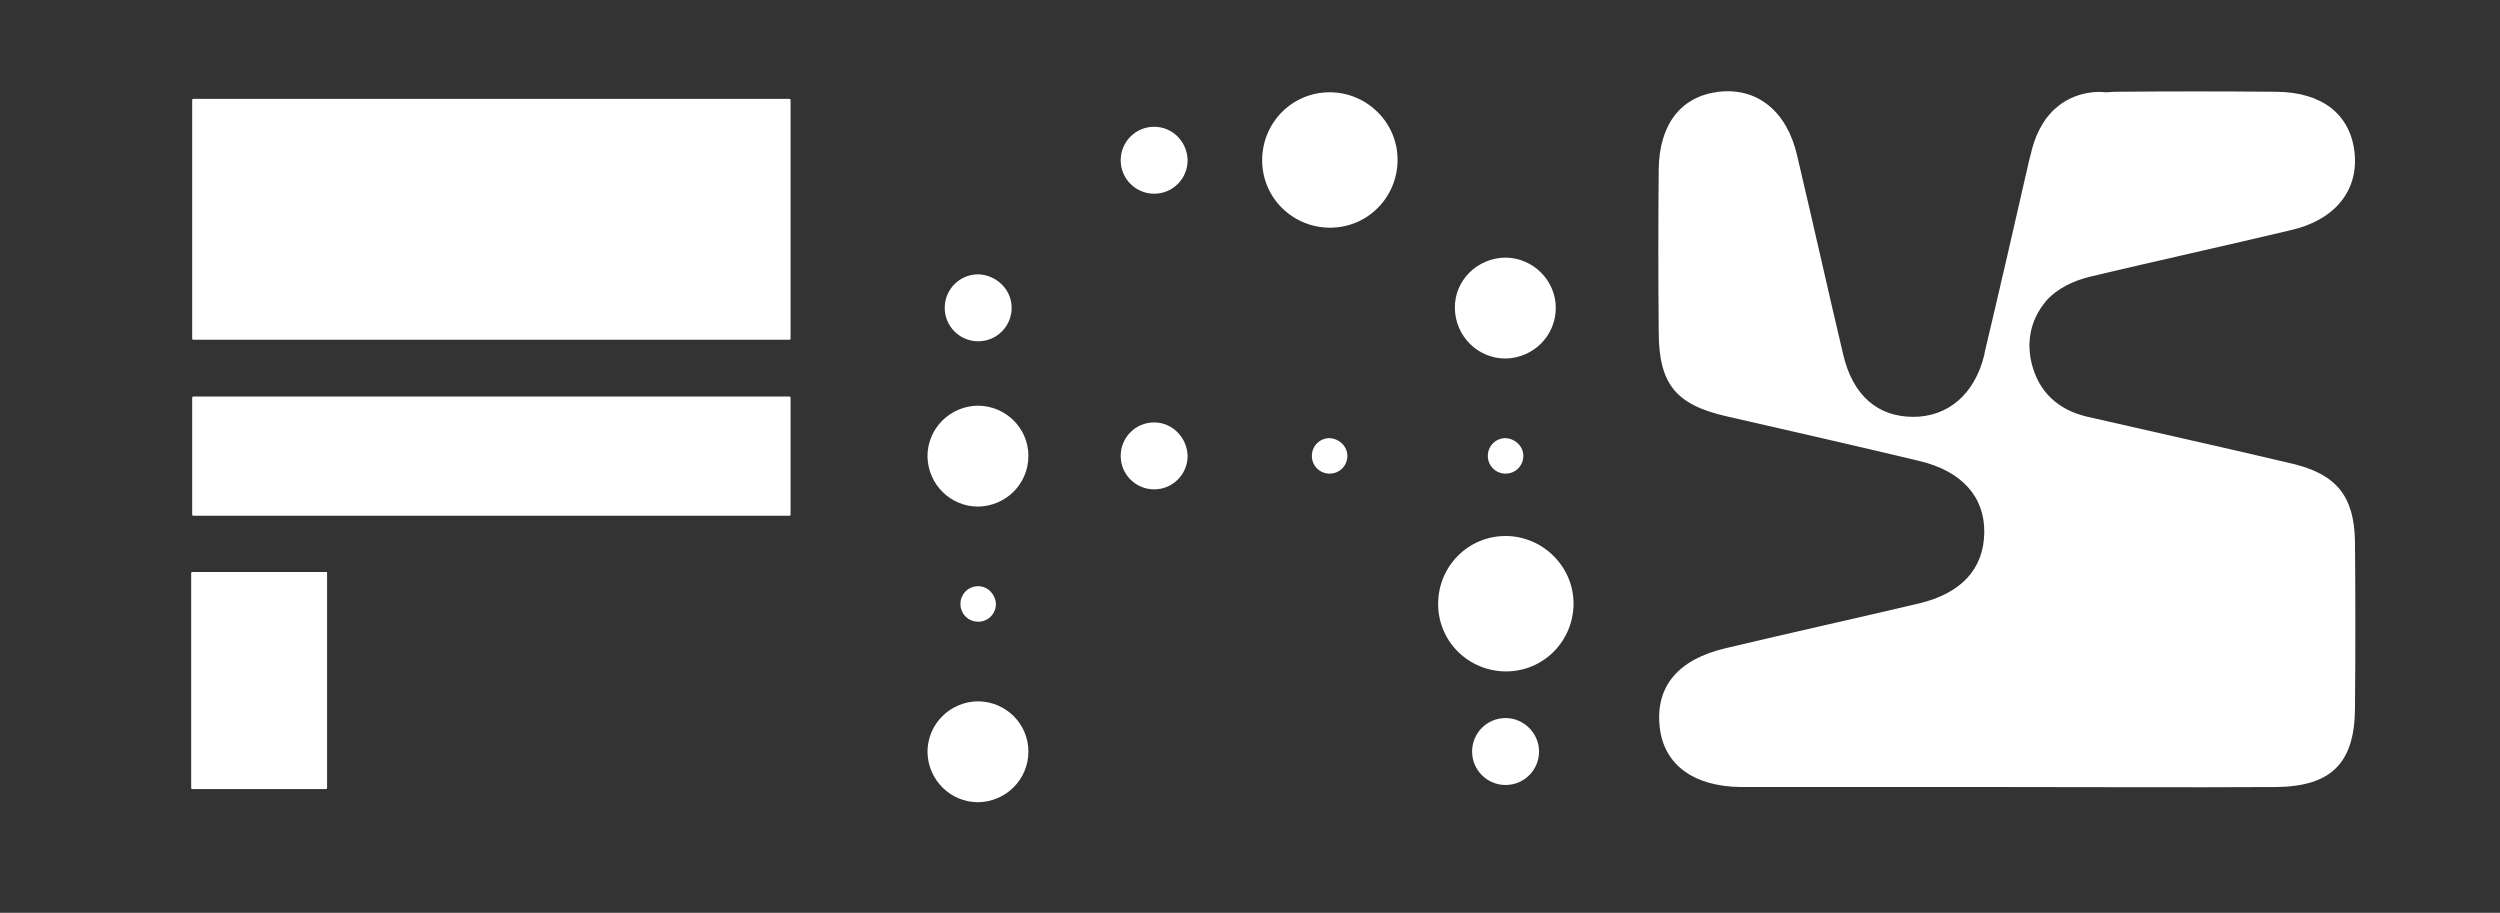
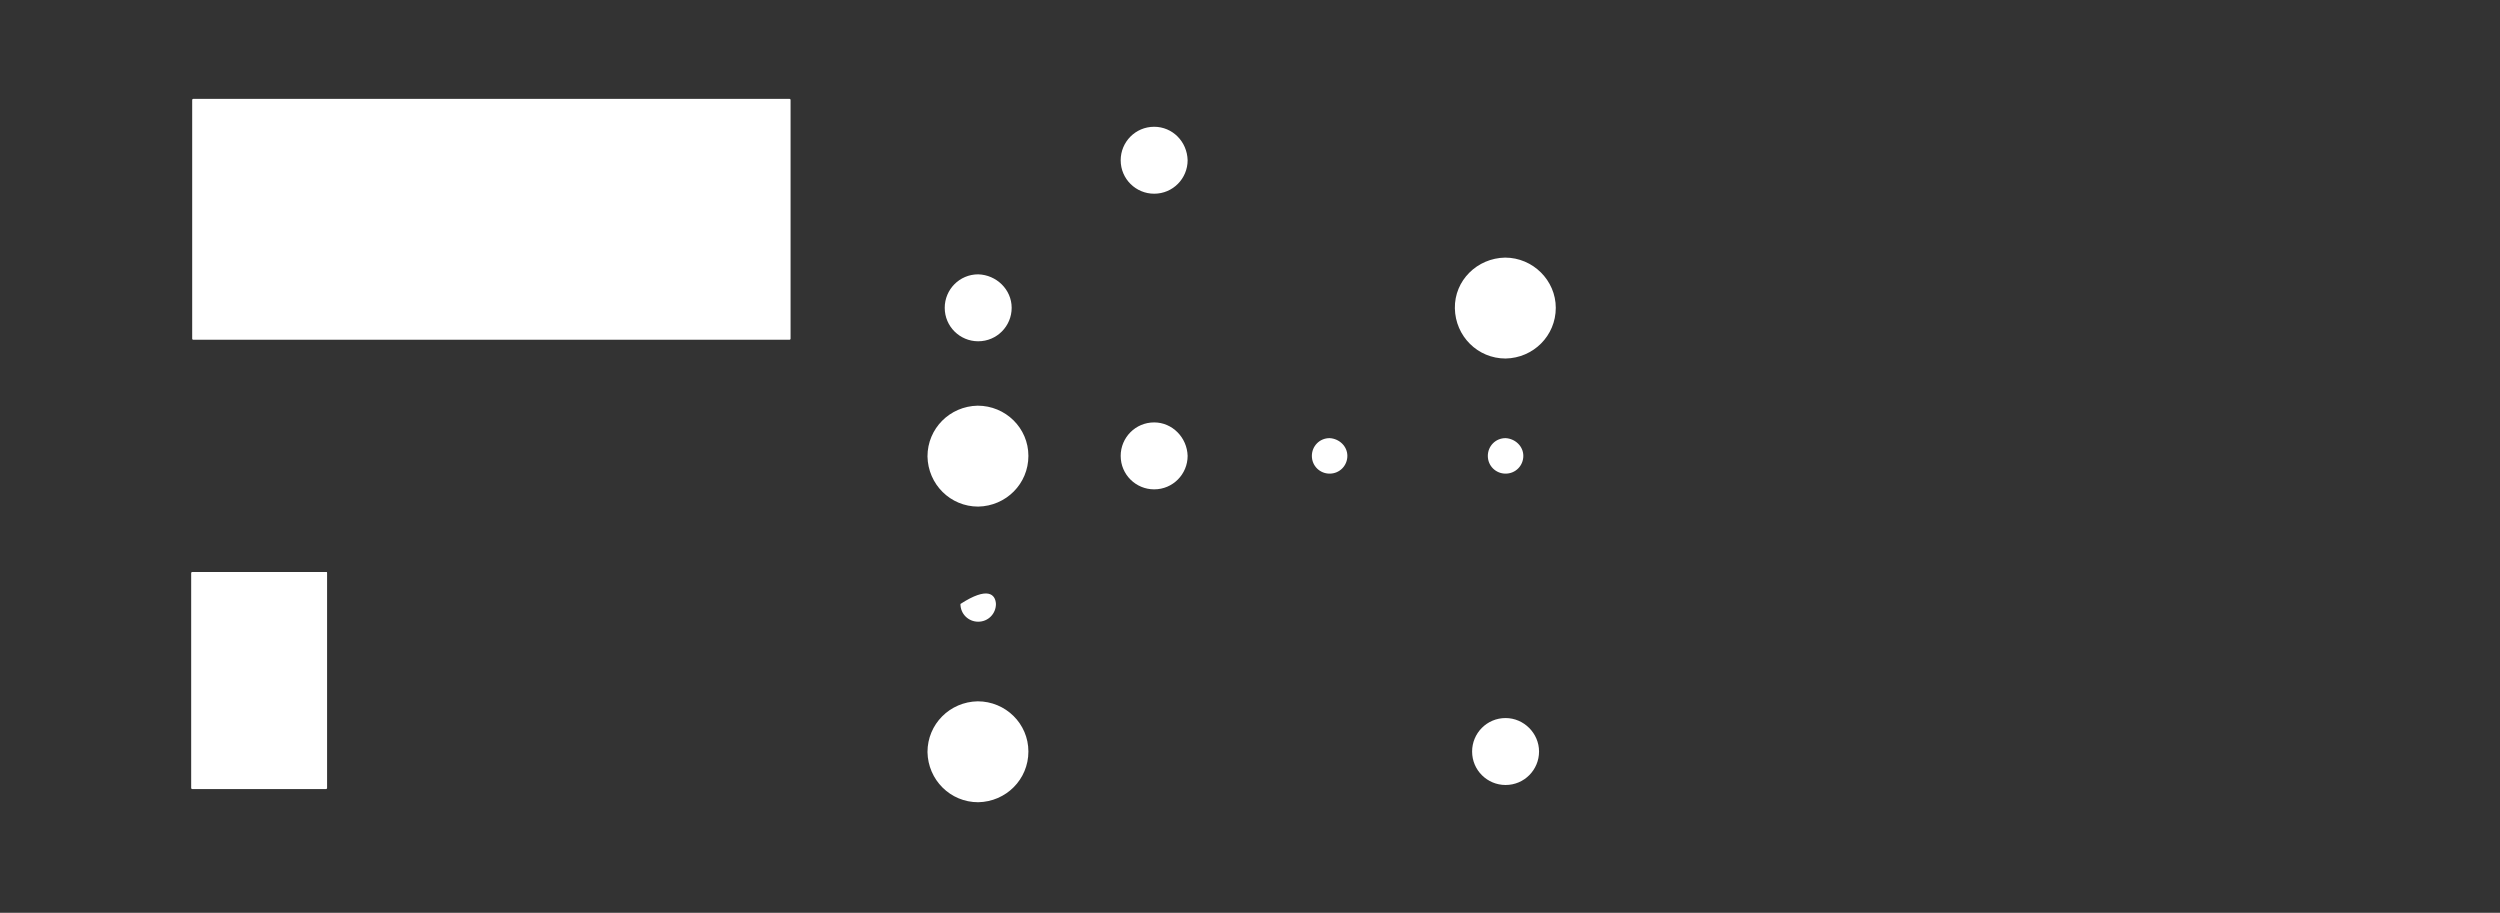
<svg xmlns="http://www.w3.org/2000/svg" xmlns:xlink="http://www.w3.org/1999/xlink" version="1.1" id="Capa_1" x="0px" y="0px" viewBox="0 0 493 180" style="enable-background:new 0 0 493 180;" xml:space="preserve">
  <rect x="0" y="0" width="493" height="180" fill="#333333" stroke="none" />
  <style type="text/css">
	.st0{display:none;fill:#CBFF33;}
	.st1{display:none;fill:#333333;}
	.st2{clip-path:url(#SVGID_2_);fill:#FFFFFF;}
</style>
  <rect x="-36" y="-196" class="st0" width="574" height="574" />
  <rect x="-185" y="-184" class="st1" width="795" height="456" />
  <g>
    <defs>
      <rect id="SVGID_1_" x="-36" y="-196" width="574" height="574" />
    </defs>
    <clipPath id="SVGID_2_">
      <use xlink:href="#SVGID_1_" style="overflow:visible;" />
    </clipPath>
-     <path class="st2" d="M452.3,91.5c-13.5-3.2-27.1-6.2-40.6-9.3c-5.7-1.3-9.7-4.8-11.1-10.7c-0.3-1.3-0.4-2.5-0.4-3.7   c0-0.4,0.1-0.8,0.1-1.2c0.3-2.8,1.5-5.3,3.4-7.5c2-2.1,4.9-3.7,8.7-4.6c13.1-3.1,26.2-6,39.3-9.1c8.8-2,13.5-7.9,12.6-15.5   c-0.9-7.4-6.4-11.7-15.3-11.8c-10.6-0.1-21.3-0.1-31.9,0c-0.6,0-1.2,0.1-1.8,0.1c-0.9-0.1-1.8-0.1-2.7,0c-2.6,0.3-4.8,1.2-6.7,2.7   c-0.2,0.2-0.5,0.4-0.7,0.6c-0.2,0.2-0.5,0.4-0.7,0.7c-0.4,0.4-0.7,0.8-1.1,1.3c-0.1,0.1-0.1,0.2-0.2,0.3c-0.3,0.5-0.7,1.1-1,1.7   c-0.8,1.5-1.4,3.3-1.8,5.2c-0.1,0.2-0.1,0.5-0.2,0.7c0,0,0,0,0,0c-2.9,12.7-5.8,25.4-8.8,38l0,0c0,0.2-0.1,0.4-0.1,0.6   c-1.9,7.8-7.2,12.2-14,12.2c-7,0-11.9-4.2-13.8-12.2c-3.1-13.1-6-26.2-9.1-39.3c-2-8.8-7.9-13.5-15.5-12.6   c-7.4,0.9-11.7,6.4-11.8,15.3c-0.1,10.6-0.1,21.3,0,31.9c0,10.4,3.3,14.5,13.4,16.8c12.7,2.9,25.4,5.8,38,8.8   c8.4,2,12.9,7.1,12.8,14.1c-0.1,7.2-4.5,12-12.9,14c-12.7,3-25.4,5.8-38,8.8c-9.5,2.2-14,7.6-13.1,15.6c0.8,7.4,6.7,11.7,16,11.8   c17.4,0,34.7,0,52.1,0c17.8,0,35.6,0.1,53.4,0c10.9-0.1,15.5-4.7,15.6-15.4c0.1-11.1,0.1-22.1,0-33.2   C464.2,97.9,460.8,93.6,452.3,91.5" />
    <path class="st2" d="M155.7,67H38.1c-0.1,0-0.2-0.1-0.2-0.2V19.7c0-0.1,0.1-0.2,0.2-0.2h117.6c0.1,0,0.2,0.1,0.2,0.2v47.1   C155.9,66.9,155.8,67,155.7,67" />
-     <path class="st2" d="M155.7,101.7H38.1c-0.1,0-0.2-0.1-0.2-0.2V78.4c0-0.1,0.1-0.2,0.2-0.2h117.6c0.1,0,0.2,0.1,0.2,0.2v23.1   C155.9,101.6,155.8,101.7,155.7,101.7" />
    <path class="st2" d="M64.5,113v42.4c0,0.1-0.1,0.2-0.2,0.2H37.9c-0.1,0-0.2-0.1-0.2-0.2V113c0-0.1,0.1-0.2,0.2-0.2h26.5   C64.5,112.8,64.5,112.9,64.5,113" />
    <path class="st2" d="M202.8,89.9c0,5.5-4.4,9.9-9.9,10c-5.5,0-9.9-4.4-10-9.9c0-5.5,4.4-9.9,9.9-10C198.3,80,202.8,84.4,202.8,89.9   " />
    <path class="st2" d="M202.8,148.2c0,5.5-4.4,9.9-9.9,10c-5.5,0-9.9-4.4-10-9.9c0-5.5,4.4-9.9,9.9-10   C198.3,138.3,202.8,142.7,202.8,148.2" />
    <path class="st2" d="M199.5,60.7c0,3.6-2.9,6.6-6.6,6.6c-3.6,0-6.6-2.9-6.6-6.6c0-3.6,2.9-6.6,6.6-6.6   C196.5,54.2,199.5,57.1,199.5,60.7" />
-     <path class="st2" d="M196.4,119.1c0,1.9-1.5,3.5-3.5,3.5c-1.9,0-3.5-1.5-3.5-3.5c0-1.9,1.5-3.5,3.5-3.5   C194.8,115.6,196.3,117.2,196.4,119.1" />
+     <path class="st2" d="M196.4,119.1c0,1.9-1.5,3.5-3.5,3.5c-1.9,0-3.5-1.5-3.5-3.5C194.8,115.6,196.3,117.2,196.4,119.1" />
    <path class="st2" d="M234.2,31.6c0,3.6-2.9,6.6-6.6,6.6c-3.6,0-6.6-2.9-6.6-6.6c0-3.6,2.9-6.6,6.6-6.6   C231.2,25,234.1,27.9,234.2,31.6" />
    <path class="st2" d="M234.2,89.9c0,3.6-2.9,6.6-6.6,6.6c-3.6,0-6.6-2.9-6.6-6.6c0-3.6,2.9-6.6,6.6-6.6   C231.2,83.3,234.1,86.3,234.2,89.9" />
-     <path class="st2" d="M275.6,31.5c0,7.4-5.9,13.4-13.3,13.4c-7.4,0-13.4-5.9-13.4-13.3c0-7.4,5.9-13.4,13.3-13.4   C269.6,18.2,275.6,24.2,275.6,31.5" />
    <path class="st2" d="M265.7,89.9c0,1.9-1.5,3.5-3.5,3.5c-1.9,0-3.5-1.5-3.5-3.5c0-1.9,1.5-3.5,3.5-3.5   C264.1,86.5,265.7,88,265.7,89.9" />
-     <path class="st2" d="M310.3,119c0,7.4-5.9,13.4-13.3,13.4c-7.4,0-13.4-5.9-13.4-13.3c0-7.4,5.9-13.4,13.3-13.4   C304.2,105.7,310.3,111.7,310.3,119" />
    <path class="st2" d="M306.8,60.7c0,5.5-4.4,9.9-9.9,10c-5.5,0-9.9-4.4-10-9.9s4.4-9.9,9.9-10C302.3,50.8,306.8,55.3,306.8,60.7" />
    <path class="st2" d="M303.5,148.2c0,3.6-2.9,6.6-6.6,6.6c-3.6,0-6.6-2.9-6.6-6.6c0-3.6,2.9-6.6,6.6-6.6   C300.5,141.6,303.5,144.6,303.5,148.2" />
    <path class="st2" d="M300.4,89.9c0,1.9-1.5,3.5-3.5,3.5c-1.9,0-3.5-1.5-3.5-3.5c0-1.9,1.5-3.5,3.5-3.5   C298.8,86.5,300.4,88,300.4,89.9" />
  </g>
</svg>